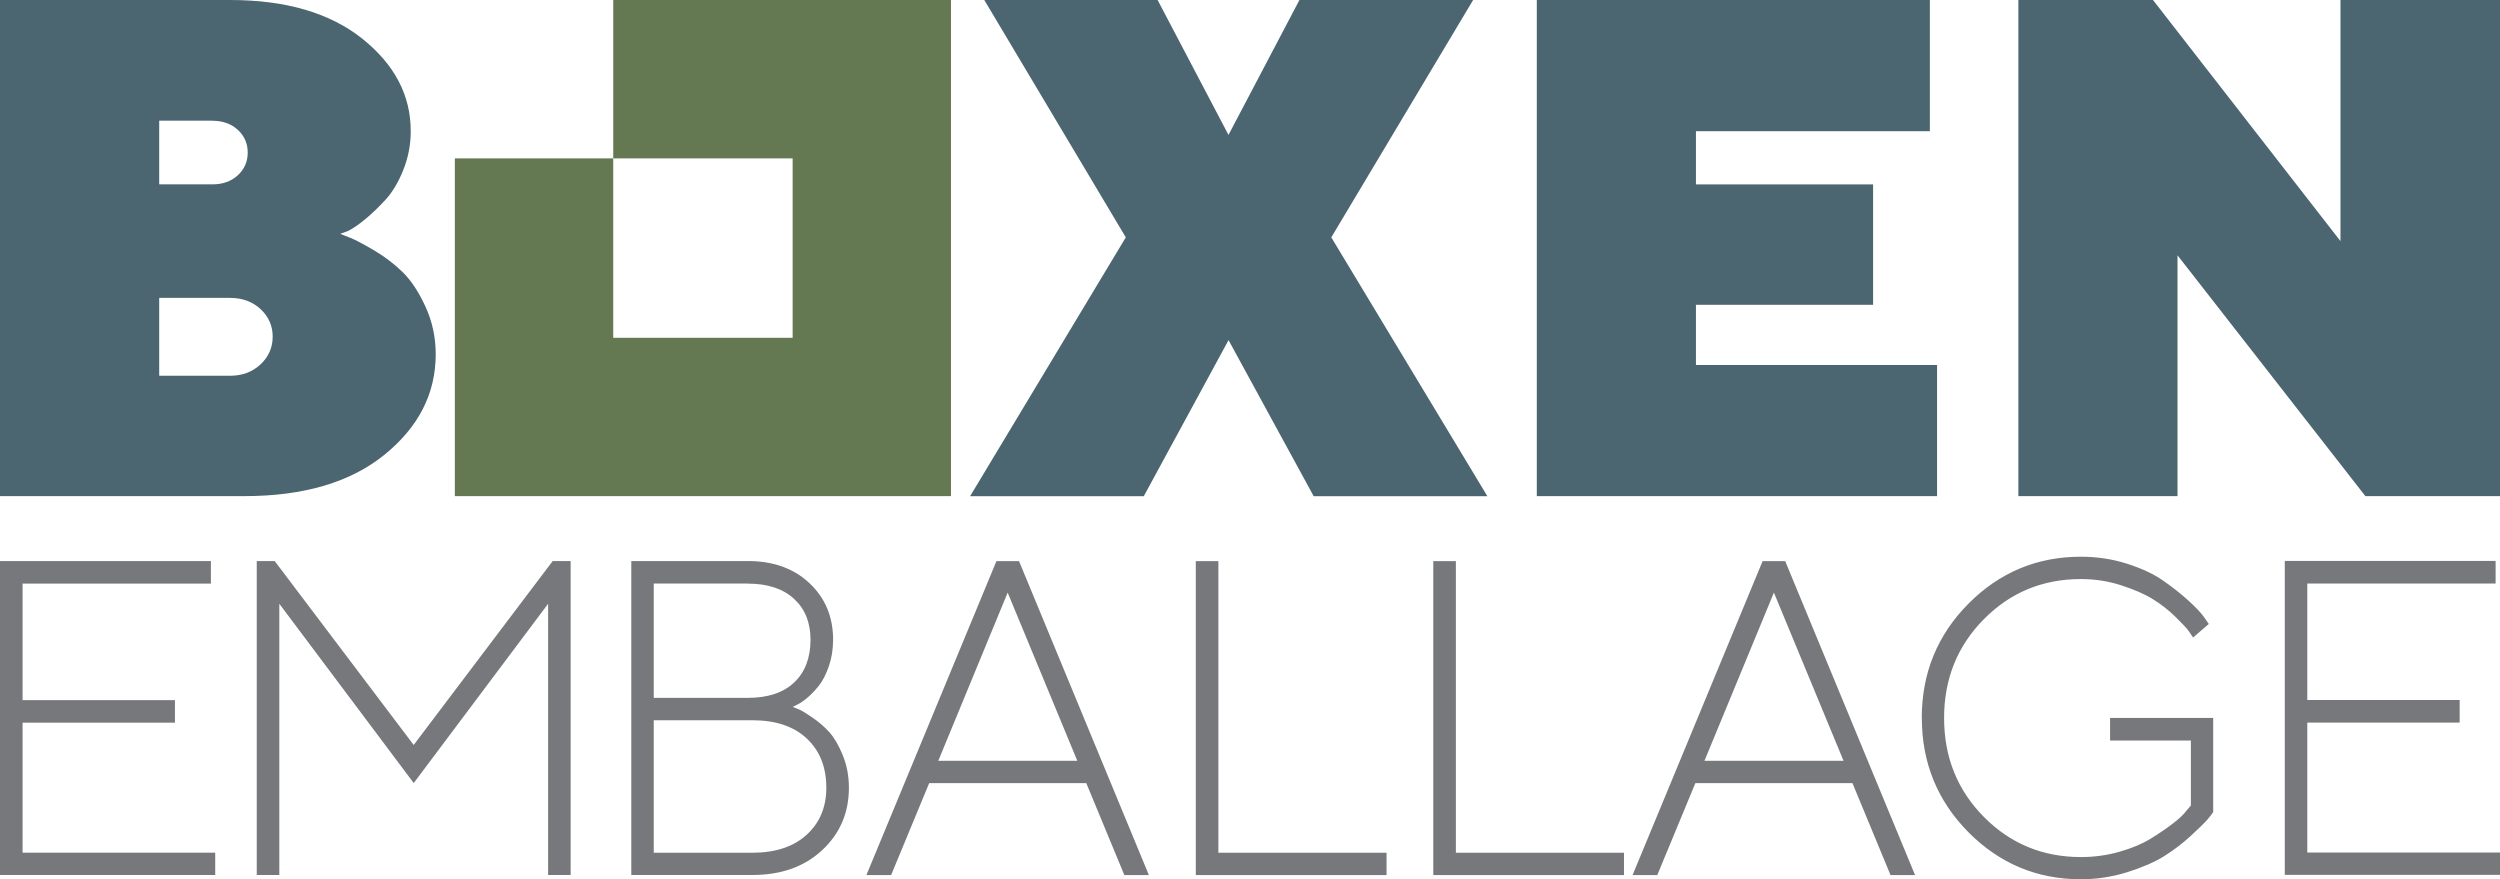
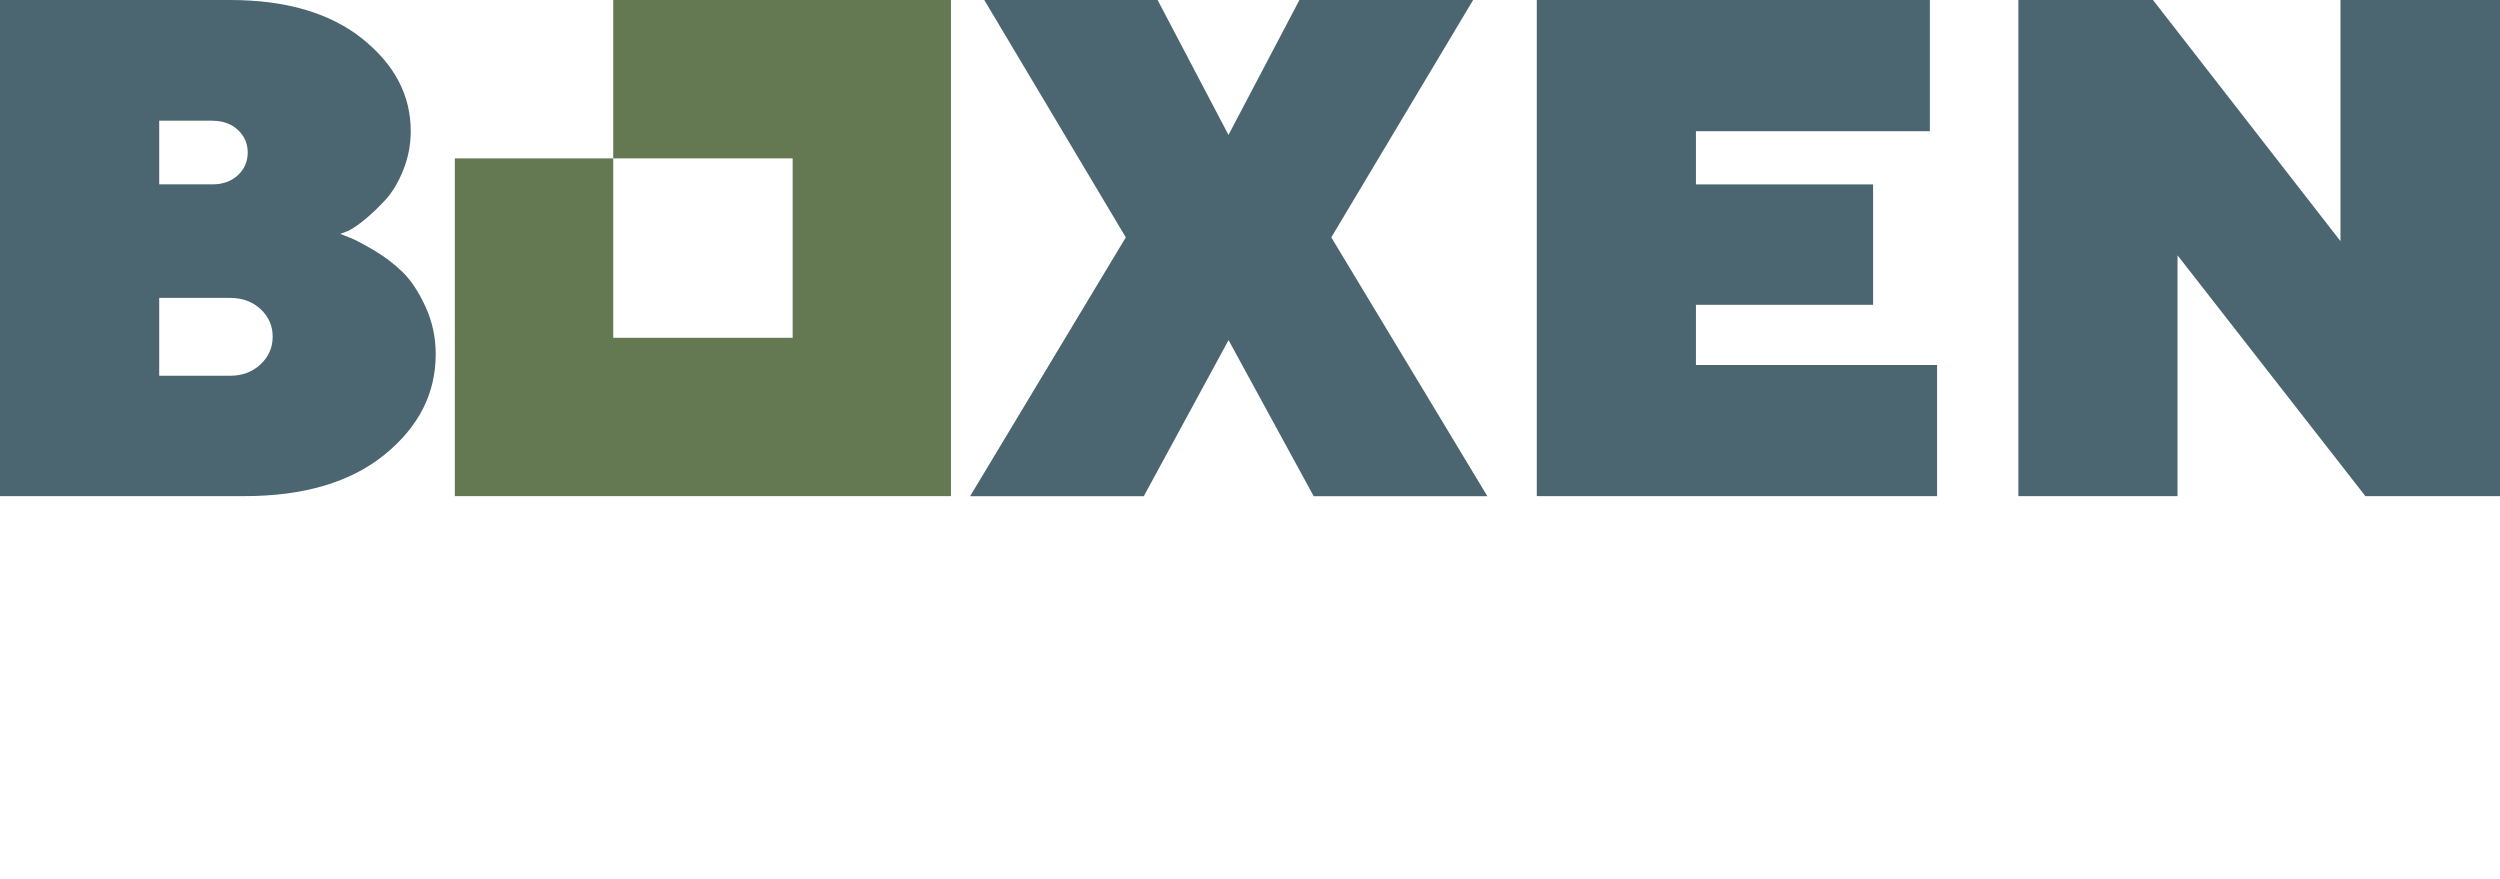
<svg xmlns="http://www.w3.org/2000/svg" id="Layer_1" viewBox="0 0 398.54 140.18">
  <defs>
    <style>.cls-1{fill:#4b6671;}.cls-1,.cls-2,.cls-3{stroke-width:0px;}.cls-2{fill:#77787b;}.cls-3{fill:#647851;}</style>
  </defs>
  <path class="cls-1" d="m373.11,0v38.44L343.22,0h-21.46v79.09h25.37v-38.39l29.95,38.39h21.46V0h-25.43Zm-102.75,58.19v-9.6h28.24v-19.19h-28.24v-8.49h37.29V0h-62.66v79.09h63.81v-20.9h-38.44Zm-74.51-3.97l13.57,24.88h27.69l-24.88-41.26L234.84,0h-27.69l-11.31,21.51L184.54,0h-27.63l22.56,37.84-24.82,41.26h27.69l13.51-24.88ZM33.87,19.25c1.65,0,3.01.49,4.05,1.46,1.05.97,1.57,2.18,1.57,3.61s-.52,2.64-1.57,3.61c-1.05.97-2.4,1.46-4.05,1.46h-8.49v-10.15h8.49Zm-8.49,40.65v-12.41h11.31c1.95,0,3.57.6,4.85,1.79s1.93,2.66,1.93,4.39-.64,3.2-1.93,4.41c-1.29,1.21-2.9,1.82-4.85,1.82h-11.31Zm13.57,19.19c9.49,0,16.94-2.21,22.37-6.62,5.42-4.41,8.14-9.74,8.14-16,0-2.68-.54-5.21-1.63-7.58-1.09-2.37-2.31-4.22-3.67-5.54-1.36-1.32-2.9-2.49-4.63-3.5-1.73-1.01-2.95-1.65-3.67-1.93-.72-.28-1.26-.49-1.63-.64l1.21-.44c.77-.37,1.7-1,2.79-1.9,1.08-.9,2.17-1.94,3.25-3.12,1.08-1.18,2.02-2.75,2.81-4.72.79-1.97,1.19-4.04,1.19-6.2,0-5.7-2.57-10.61-7.72-14.73C52.6,2.06,45.58,0,36.68,0H0v79.09h38.94Z" />
  <polygon class="cls-3" points="151.6 79.09 151.6 53.85 151.6 25.25 151.6 0 126.36 0 97.76 0 97.76 25.25 126.36 25.25 126.36 53.85 97.76 53.85 97.76 25.25 72.51 25.25 72.51 53.85 72.51 79.09 97.76 79.09 151.6 79.09" />
-   <path class="cls-2" d="m367.82,135.92v-20.73h24.29v-3.6h-24.29v-18.57h30.02v-3.6h-33.61v50.05h34.31v-3.56h-30.71Zm-61.45-21.47c0,7.14,2.48,13.22,7.43,18.22,4.96,5,10.94,7.5,17.94,7.5,2.51,0,4.97-.38,7.38-1.13,2.41-.76,4.38-1.61,5.9-2.57,1.52-.95,2.96-2.05,4.29-3.28,1.34-1.23,2.21-2.1,2.62-2.58.41-.49.7-.87.89-1.15v-15.01h-16.44v3.6h12.88v10.37l-.73.84c-.42.58-1.14,1.26-2.16,2.04-1.02.78-2.19,1.58-3.51,2.39-1.32.82-2.96,1.51-4.94,2.08-1.98.57-4.04.86-6.18.86-6.1,0-11.26-2.14-15.48-6.4-4.22-4.27-6.34-9.52-6.34-15.76s2.11-11.49,6.34-15.76c4.22-4.27,9.38-6.4,15.48-6.4,2.23,0,4.39.34,6.46,1.01,2.07.68,3.75,1.41,5.04,2.22,1.29.8,2.48,1.74,3.58,2.81,1.09,1.07,1.8,1.83,2.11,2.27.31.44.54.78.68,1.01l2.51-2.16-.8-1.15c-.51-.7-1.34-1.57-2.5-2.62-1.15-1.05-2.49-2.1-4.01-3.16-1.52-1.06-3.45-1.95-5.78-2.69s-4.76-1.1-7.3-1.1c-7,0-12.98,2.5-17.94,7.5-4.96,5-7.43,11.08-7.43,18.22m-11.05,10.37l6.07,14.66h3.91l-20.7-50.05h-3.6l-20.73,50.05h3.94l6.07-14.66h25.03Zm-1.43-3.56h-22.16l11.07-26.81,11.1,26.81Zm-34.99,18.22v-3.56h-26.8v-46.49h-3.6v50.05h30.4Zm-37.85,0v-3.56h-26.81v-46.49h-3.6v50.05h30.4Zm-47.87-14.66l6.07,14.66h3.91l-20.7-50.05h-3.6l-20.73,50.05h3.94l6.07-14.66h25.03Zm-1.43-3.56h-22.16l11.06-26.81,11.1,26.81Zm-52.51-28.24c3.14,0,5.59.81,7.35,2.42,1.76,1.62,2.63,3.79,2.63,6.51,0,2.91-.87,5.18-2.6,6.82-1.73,1.64-4.19,2.46-7.38,2.46h-15.01v-18.22h15.01Zm-15.01,42.9v-21.12h15.71c3.72,0,6.62.97,8.69,2.92,2.07,1.94,3.11,4.55,3.11,7.84,0,3.09-1.05,5.6-3.14,7.5-2.09,1.91-4.98,2.86-8.66,2.86h-15.71Zm22.16-23.25l.7-.35c.42-.19.94-.54,1.57-1.06.63-.52,1.25-1.17,1.87-1.94.62-.77,1.15-1.8,1.61-3.11.45-1.3.68-2.72.68-4.26,0-3.63-1.25-6.63-3.75-8.99-2.5-2.36-5.78-3.54-9.82-3.54h-18.6v50.05h19.3c4.58,0,8.3-1.32,11.13-3.96,2.84-2.64,4.26-5.96,4.26-9.96,0-1.86-.33-3.59-.98-5.18-.65-1.59-1.37-2.82-2.15-3.68-.78-.86-1.68-1.64-2.71-2.34-1.02-.7-1.74-1.13-2.15-1.29l-.96-.38Zm-60.43,12.15l21.43-28.59v43.24h3.59v-50.05h-2.86l-22.16,29.32-22.16-29.32h-2.86v50.05h3.6v-43.24l21.43,28.59Zm-62.35,11.1v-20.73h24.29v-3.6H3.6v-18.57h30.02v-3.6H0v50.05h34.31v-3.56H3.6Z" />
</svg>